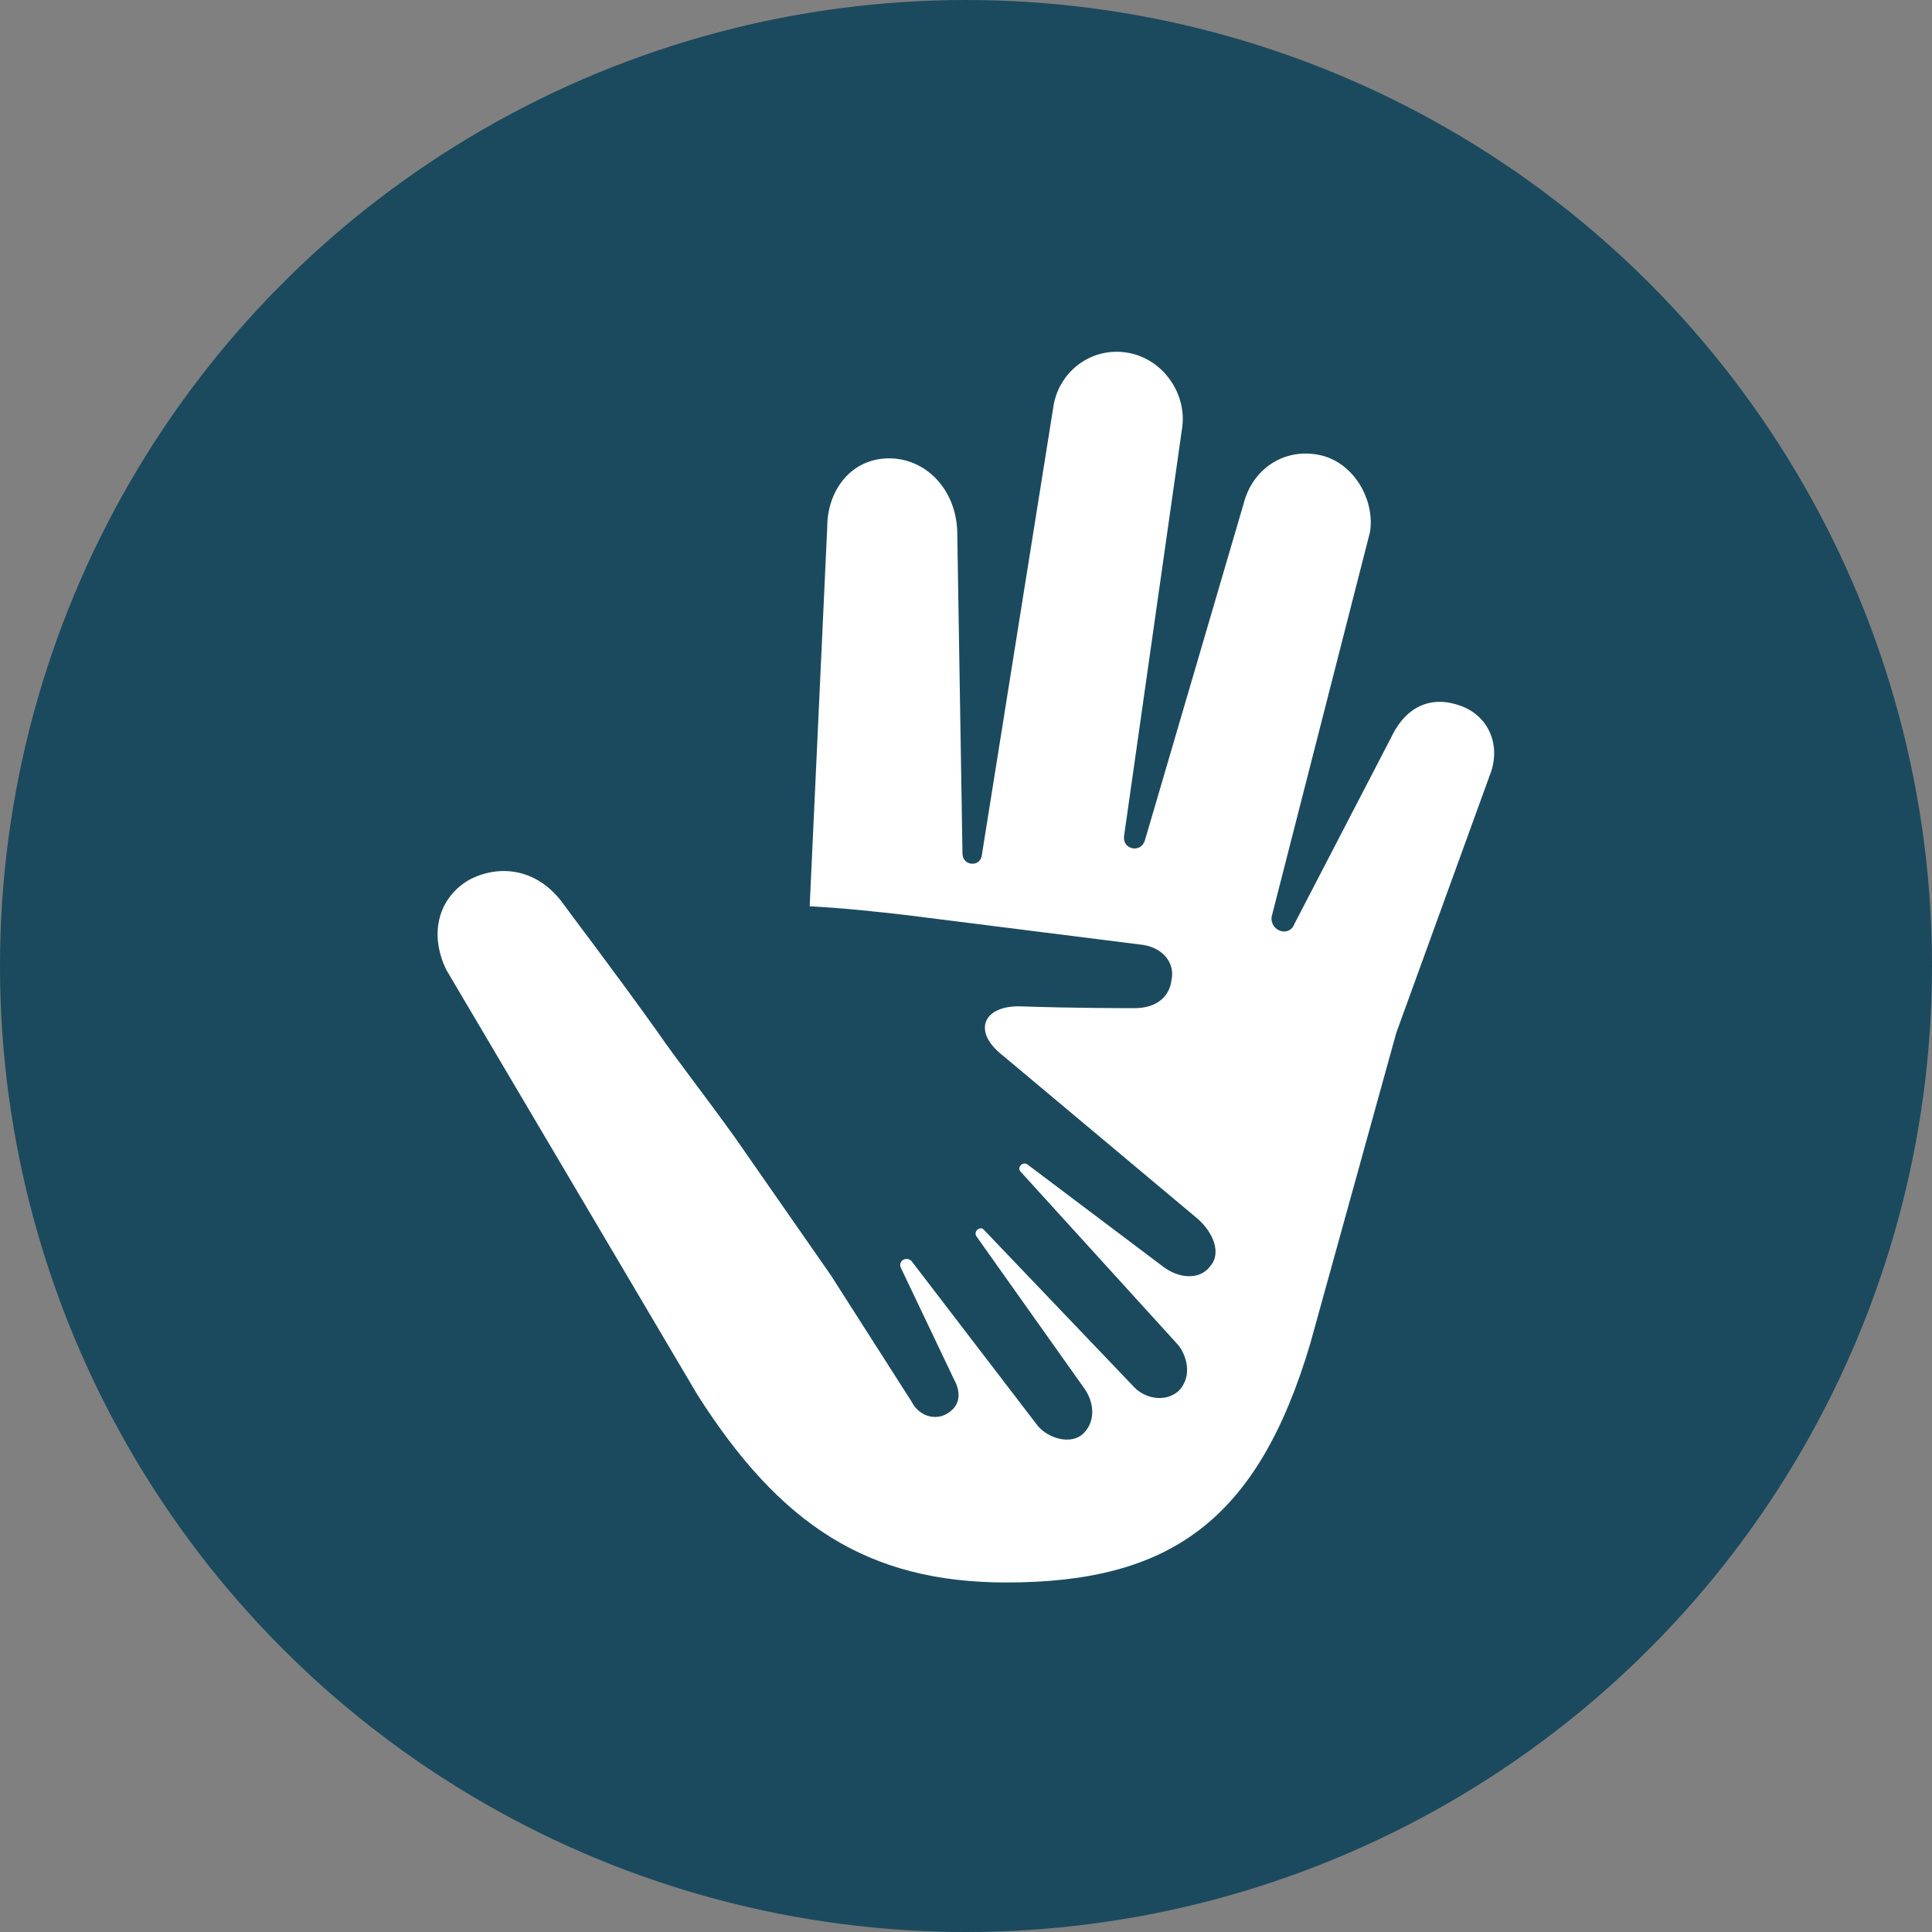
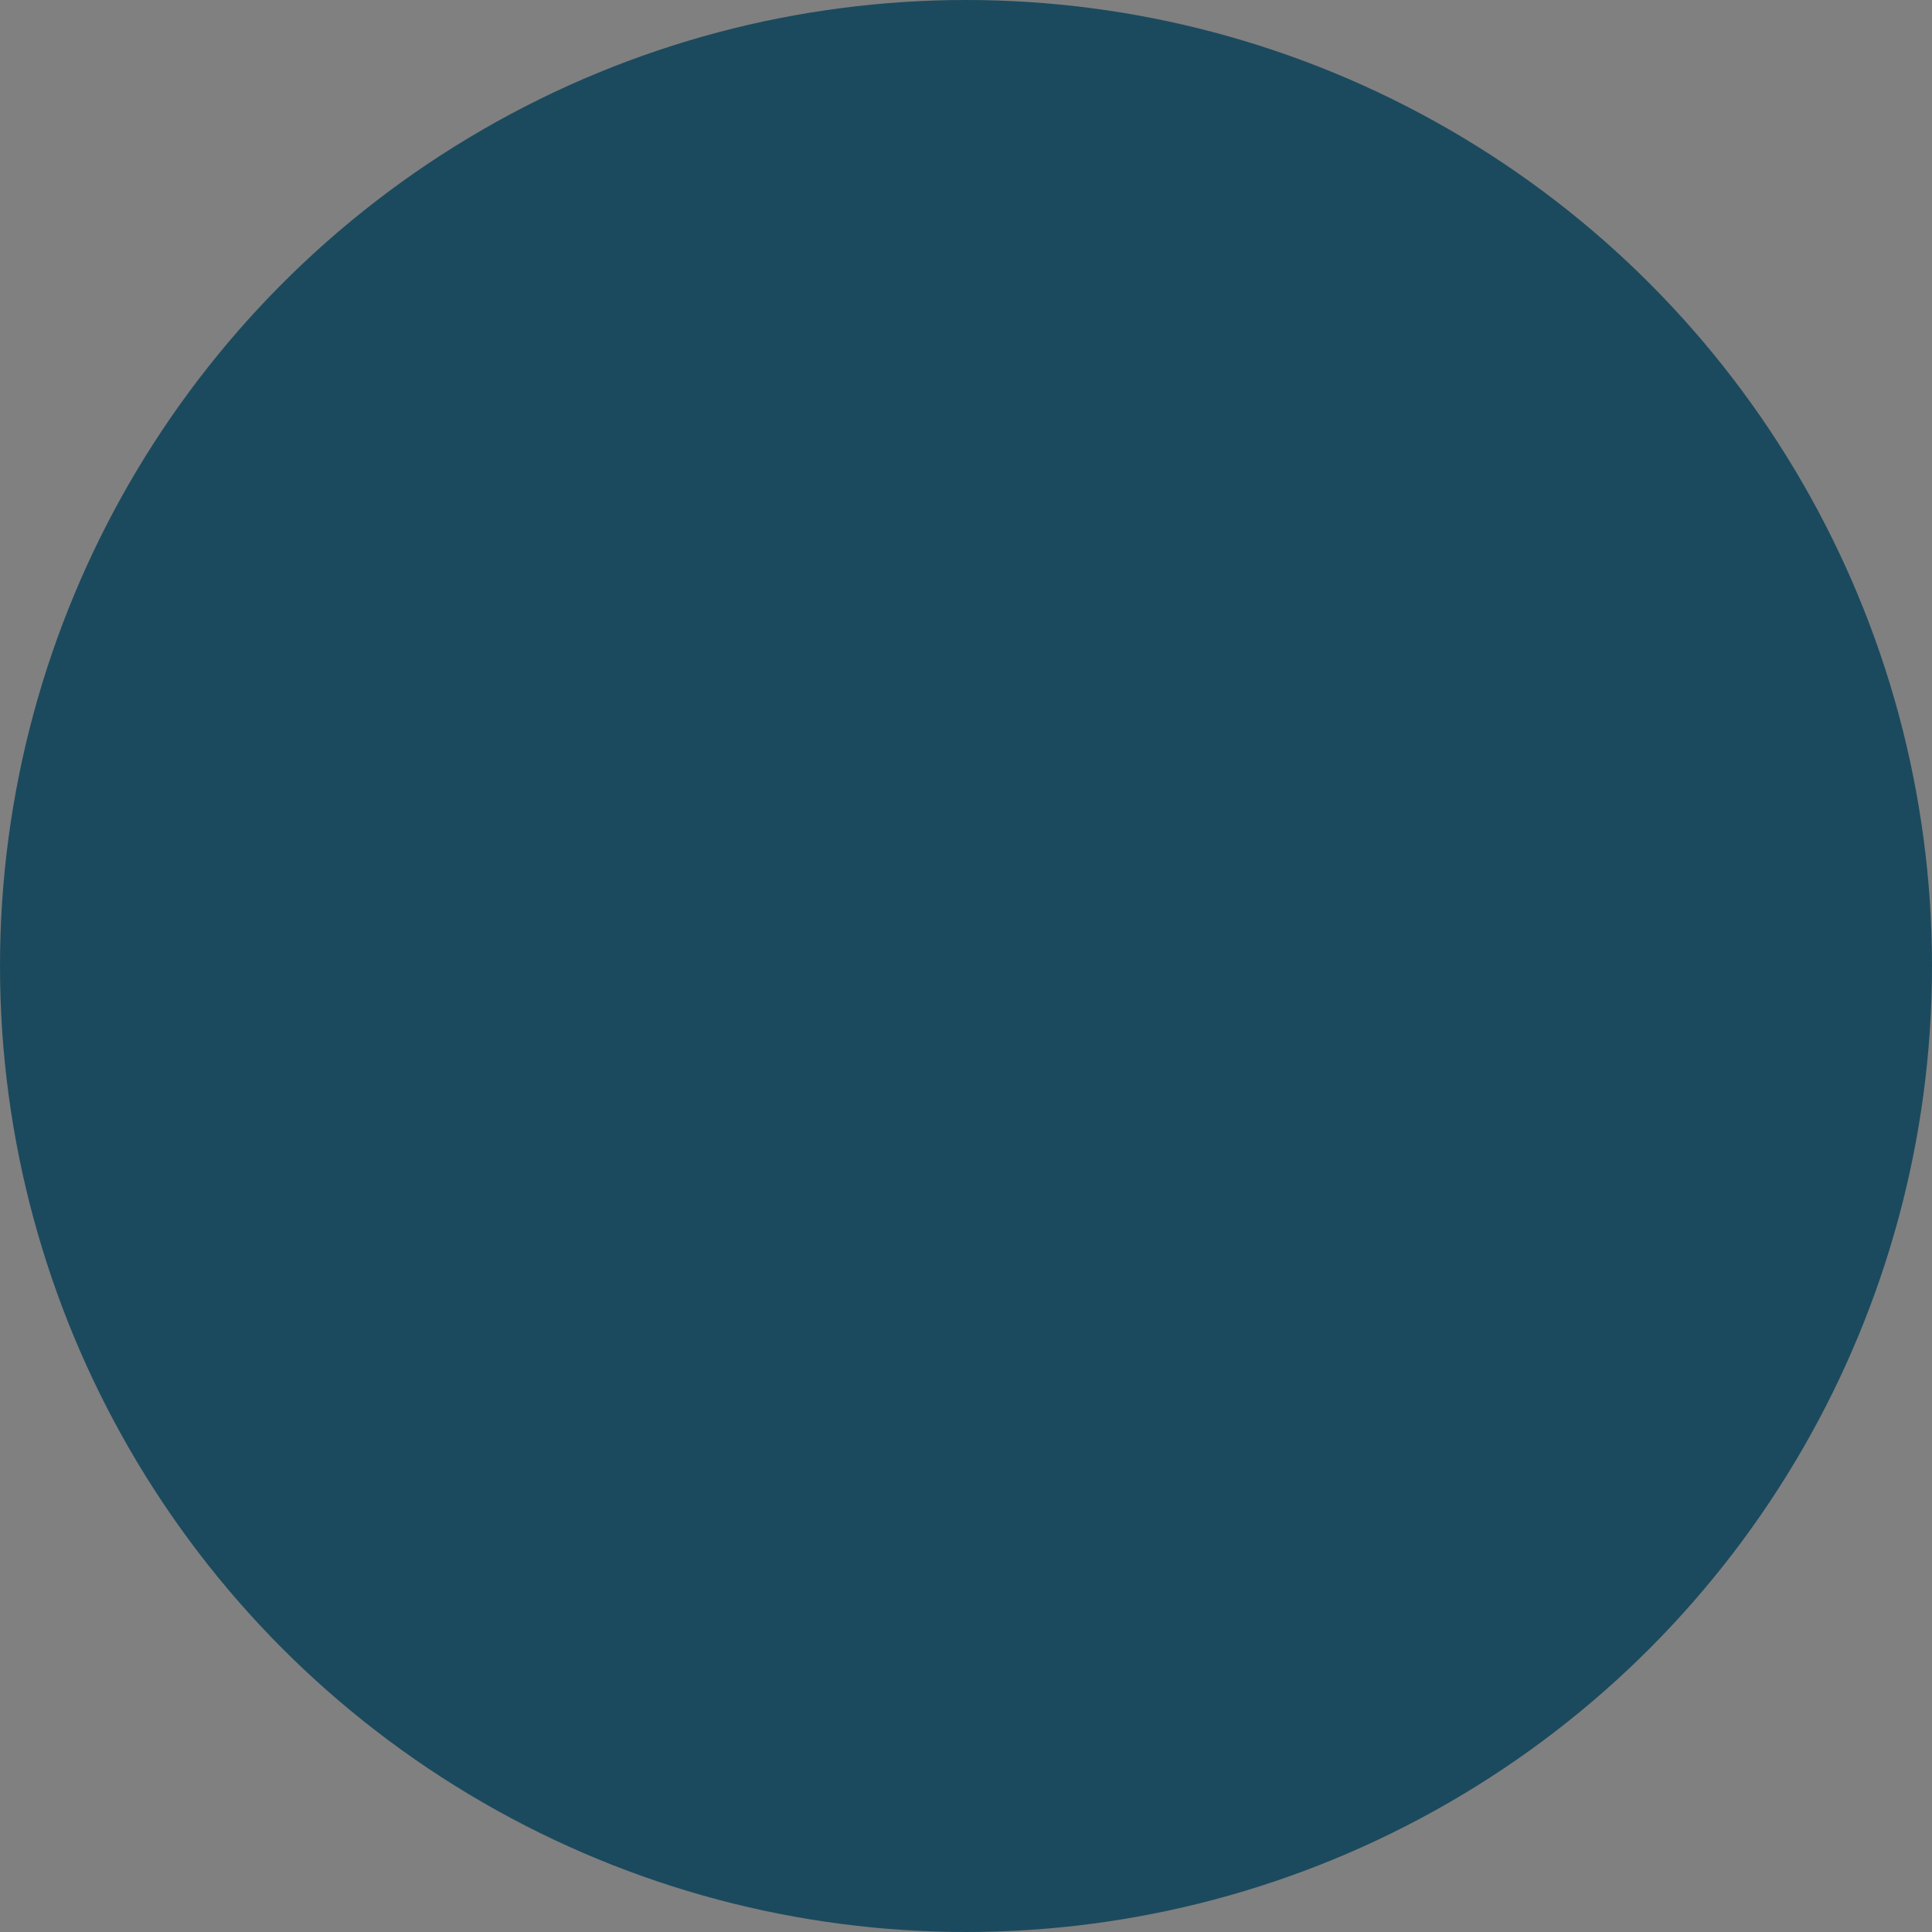
<svg xmlns="http://www.w3.org/2000/svg" id="Layer_1" x="0px" y="0px" viewBox="0 0 110 110" style="enable-background:new 0 0 110 110;" xml:space="preserve">
  <rect x="0" y="0" width="110" height="110" fill="#808080" stroke="none" />
  <style type="text/css">
	.st0{fill:#1B4A5E;}
	.st1{fill:#FFFFFF;}
</style>
  <circle class="st0" cx="55" cy="55" r="55" />
-   <path class="st1" d="M84.8,44.2l-5.3,14.6l-4.9,17.7c-3,10.1-8,13.6-17.3,13.6c-7.9,0-12.9-3.3-17.6-10.7L25.4,55.2  c-1-2.1-0.4-4.1,1.3-5.1c1.7-0.9,3.9-0.7,5.4,1.4c0.5,0.7,2.8,3.7,5.3,7.2l0,0c1.1,1.6,2.6,3.5,4.4,6l5.5,7.9l4.6,7.2  c0.4,0.8,1.3,1.1,2,0.7c0.7-0.4,0.9-1.1,0.4-2l-3-6.3c-0.2-0.4,0.3-0.7,0.6-0.4l7.2,9.4c0.6,0.7,1.9,1.1,2.6,0.4  c0.7-0.7,0.6-1.8,0-2.6l-6.1-8.6c-0.2-0.3,0.2-0.6,0.4-0.4l8.5,8.9c0.6,0.7,1.8,1,2.6,0.3c0.7-0.7,0.6-1.8,0-2.6l-9-9.9  c-0.2-0.2,0.1-0.6,0.4-0.4l7.7,5.8c0.9,0.7,2.1,0.8,2.7,0c0.7-0.8,0.1-2-0.7-2.7l-11.1-9.3c-1.8-1.4-1.1-2.9,1.1-2.8  c2.8,0.1,5.9,0.1,6.4,0.1c1.3,0,2-0.7,2.1-1.6c0.2-0.9-0.4-1.8-1.6-2l-13.5-1.7c-1.7-0.2-3.6-0.4-5.5-0.5L47.1,30  c0-2.1,1.4-4,3.7-3.9c2,0.1,3.6,1.8,3.7,4.1l0.3,18.4c0,0.7,1,0.8,1.1,0.1L60,23c0.4-2,2.3-3.3,4.3-2.9c2,0.4,3.3,2.4,3,4.3L64,47.6  c-0.1,0.8,1,1,1.2,0.2l5.6-19.1c0.5-2,2.3-3.2,4.3-2.8c2,0.4,3.2,2.6,2.9,4.4l-5.6,21.9c-0.1,0.8,1,1.2,1.3,0.4L79.2,42  c0.9-1.9,2.4-2.4,4-1.8C84.8,40.8,85.5,42.5,84.8,44.2z" />
</svg>